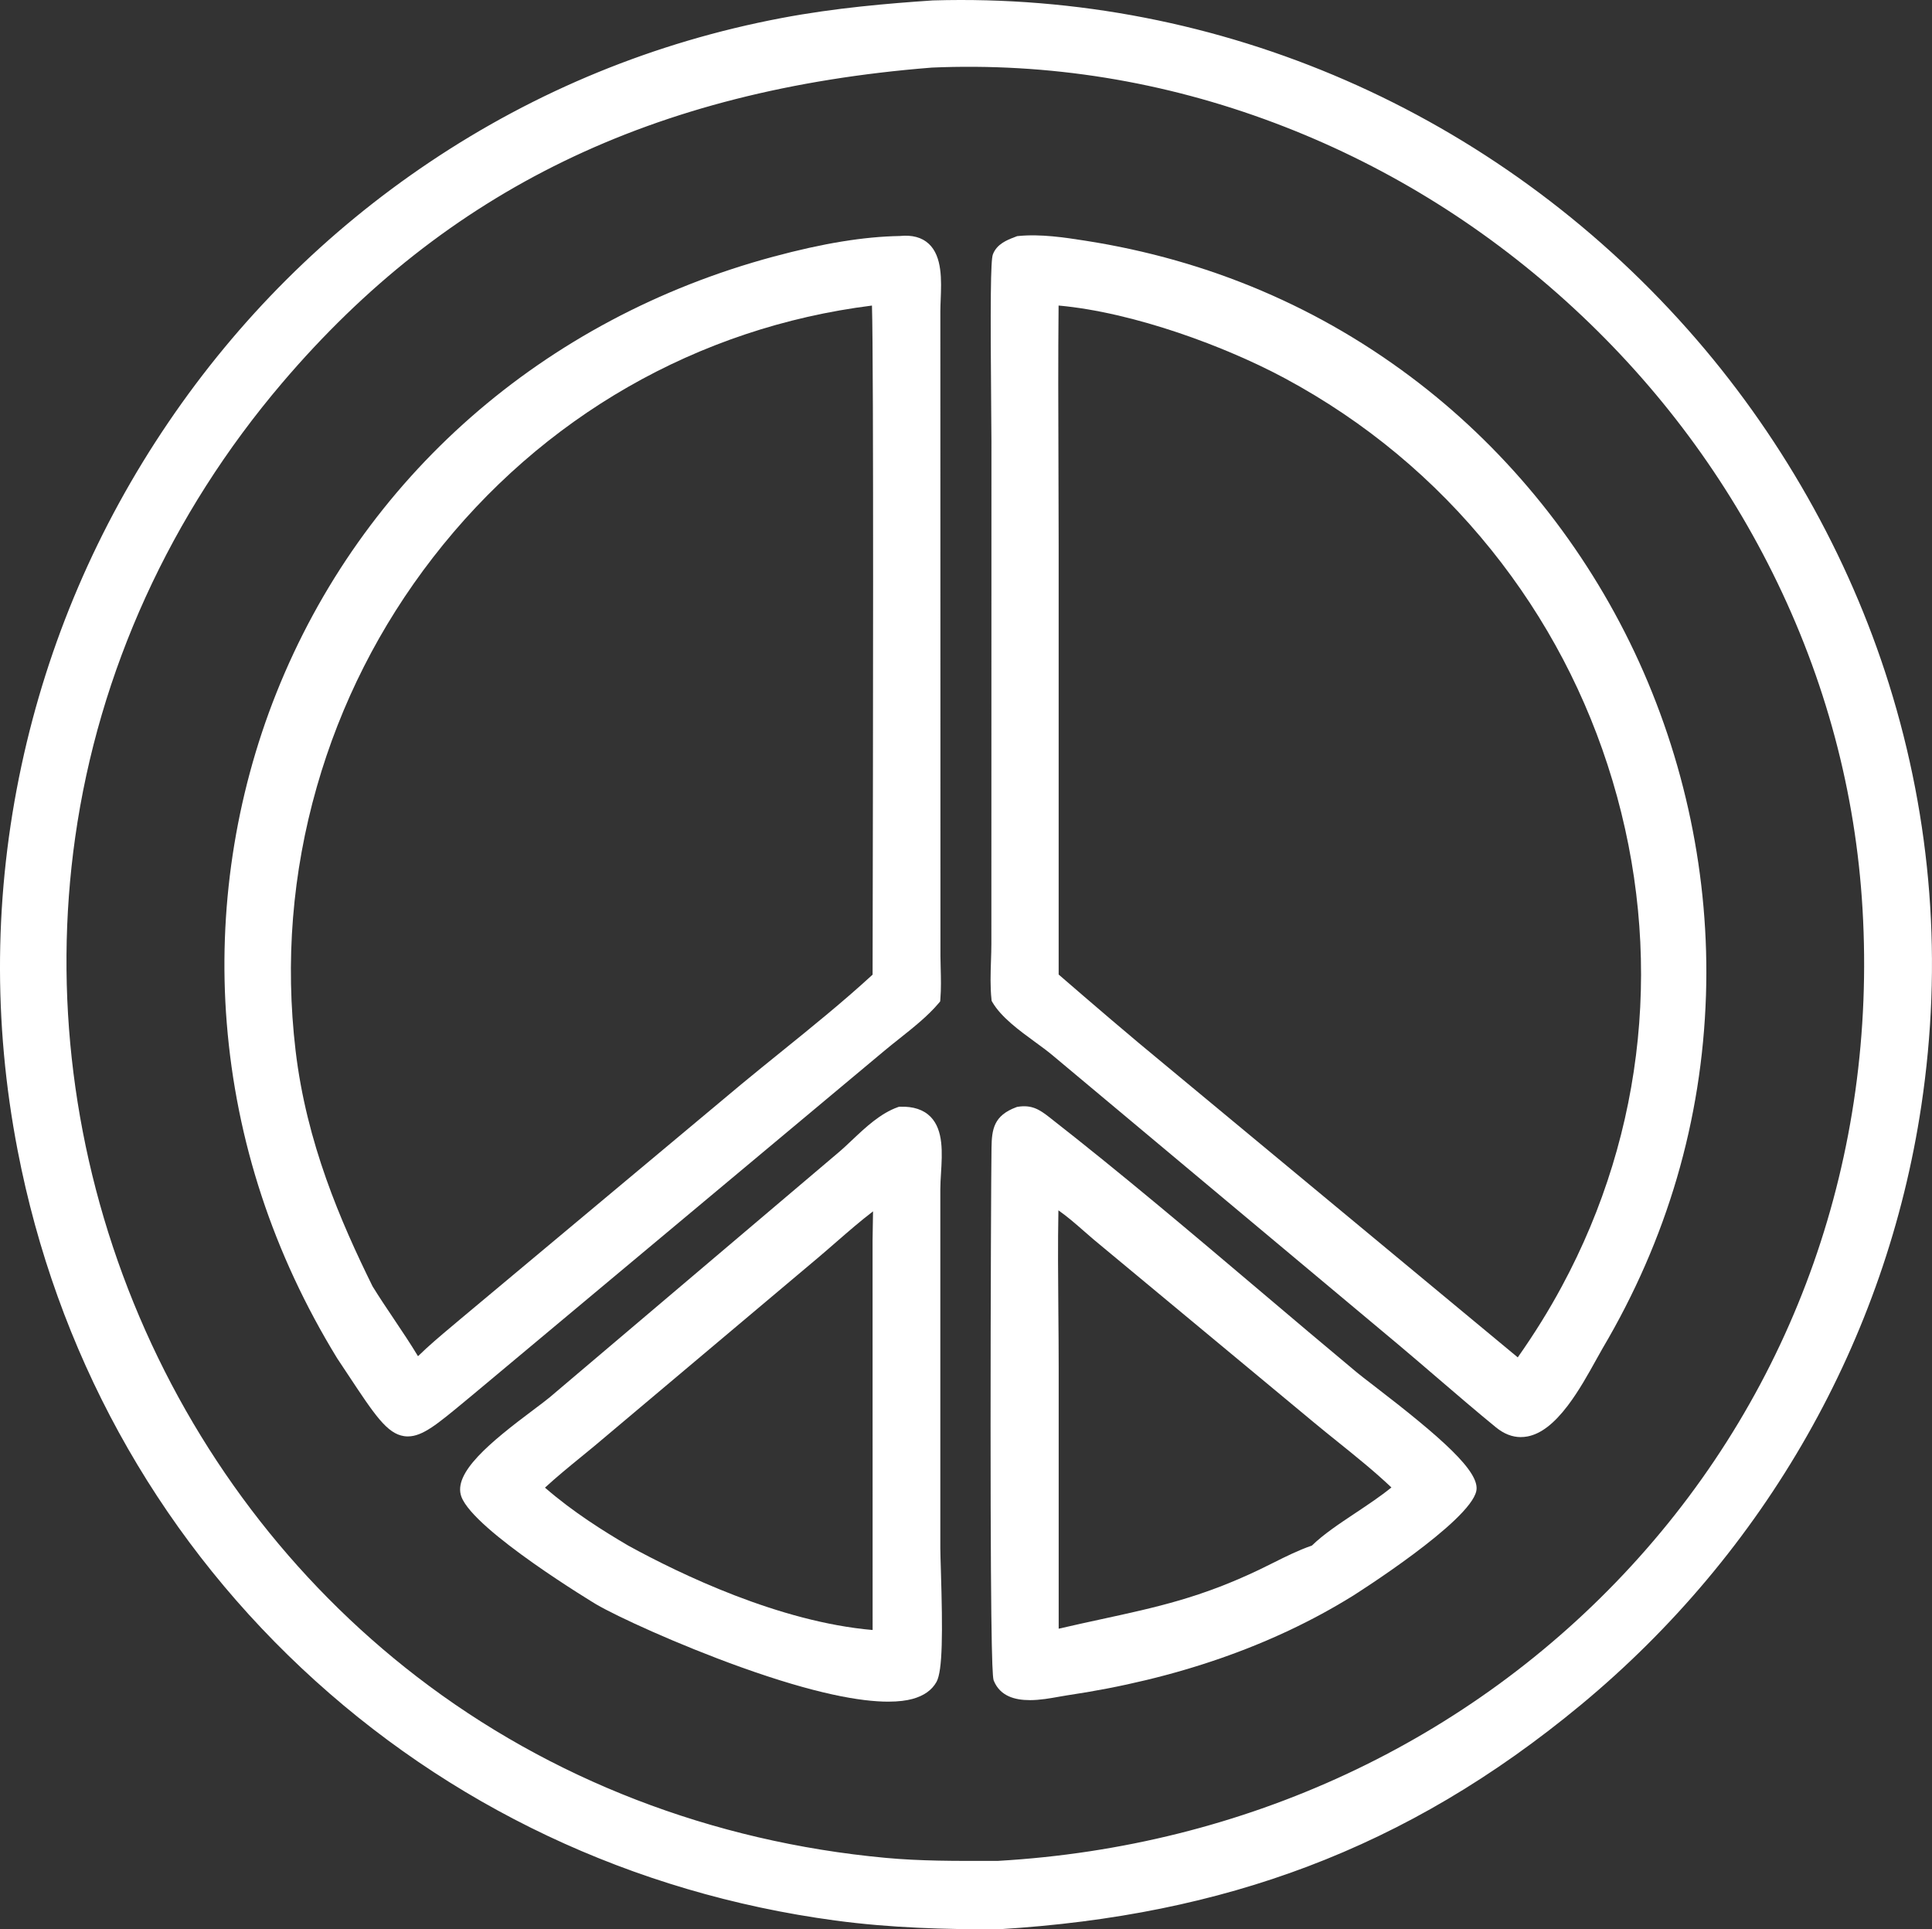
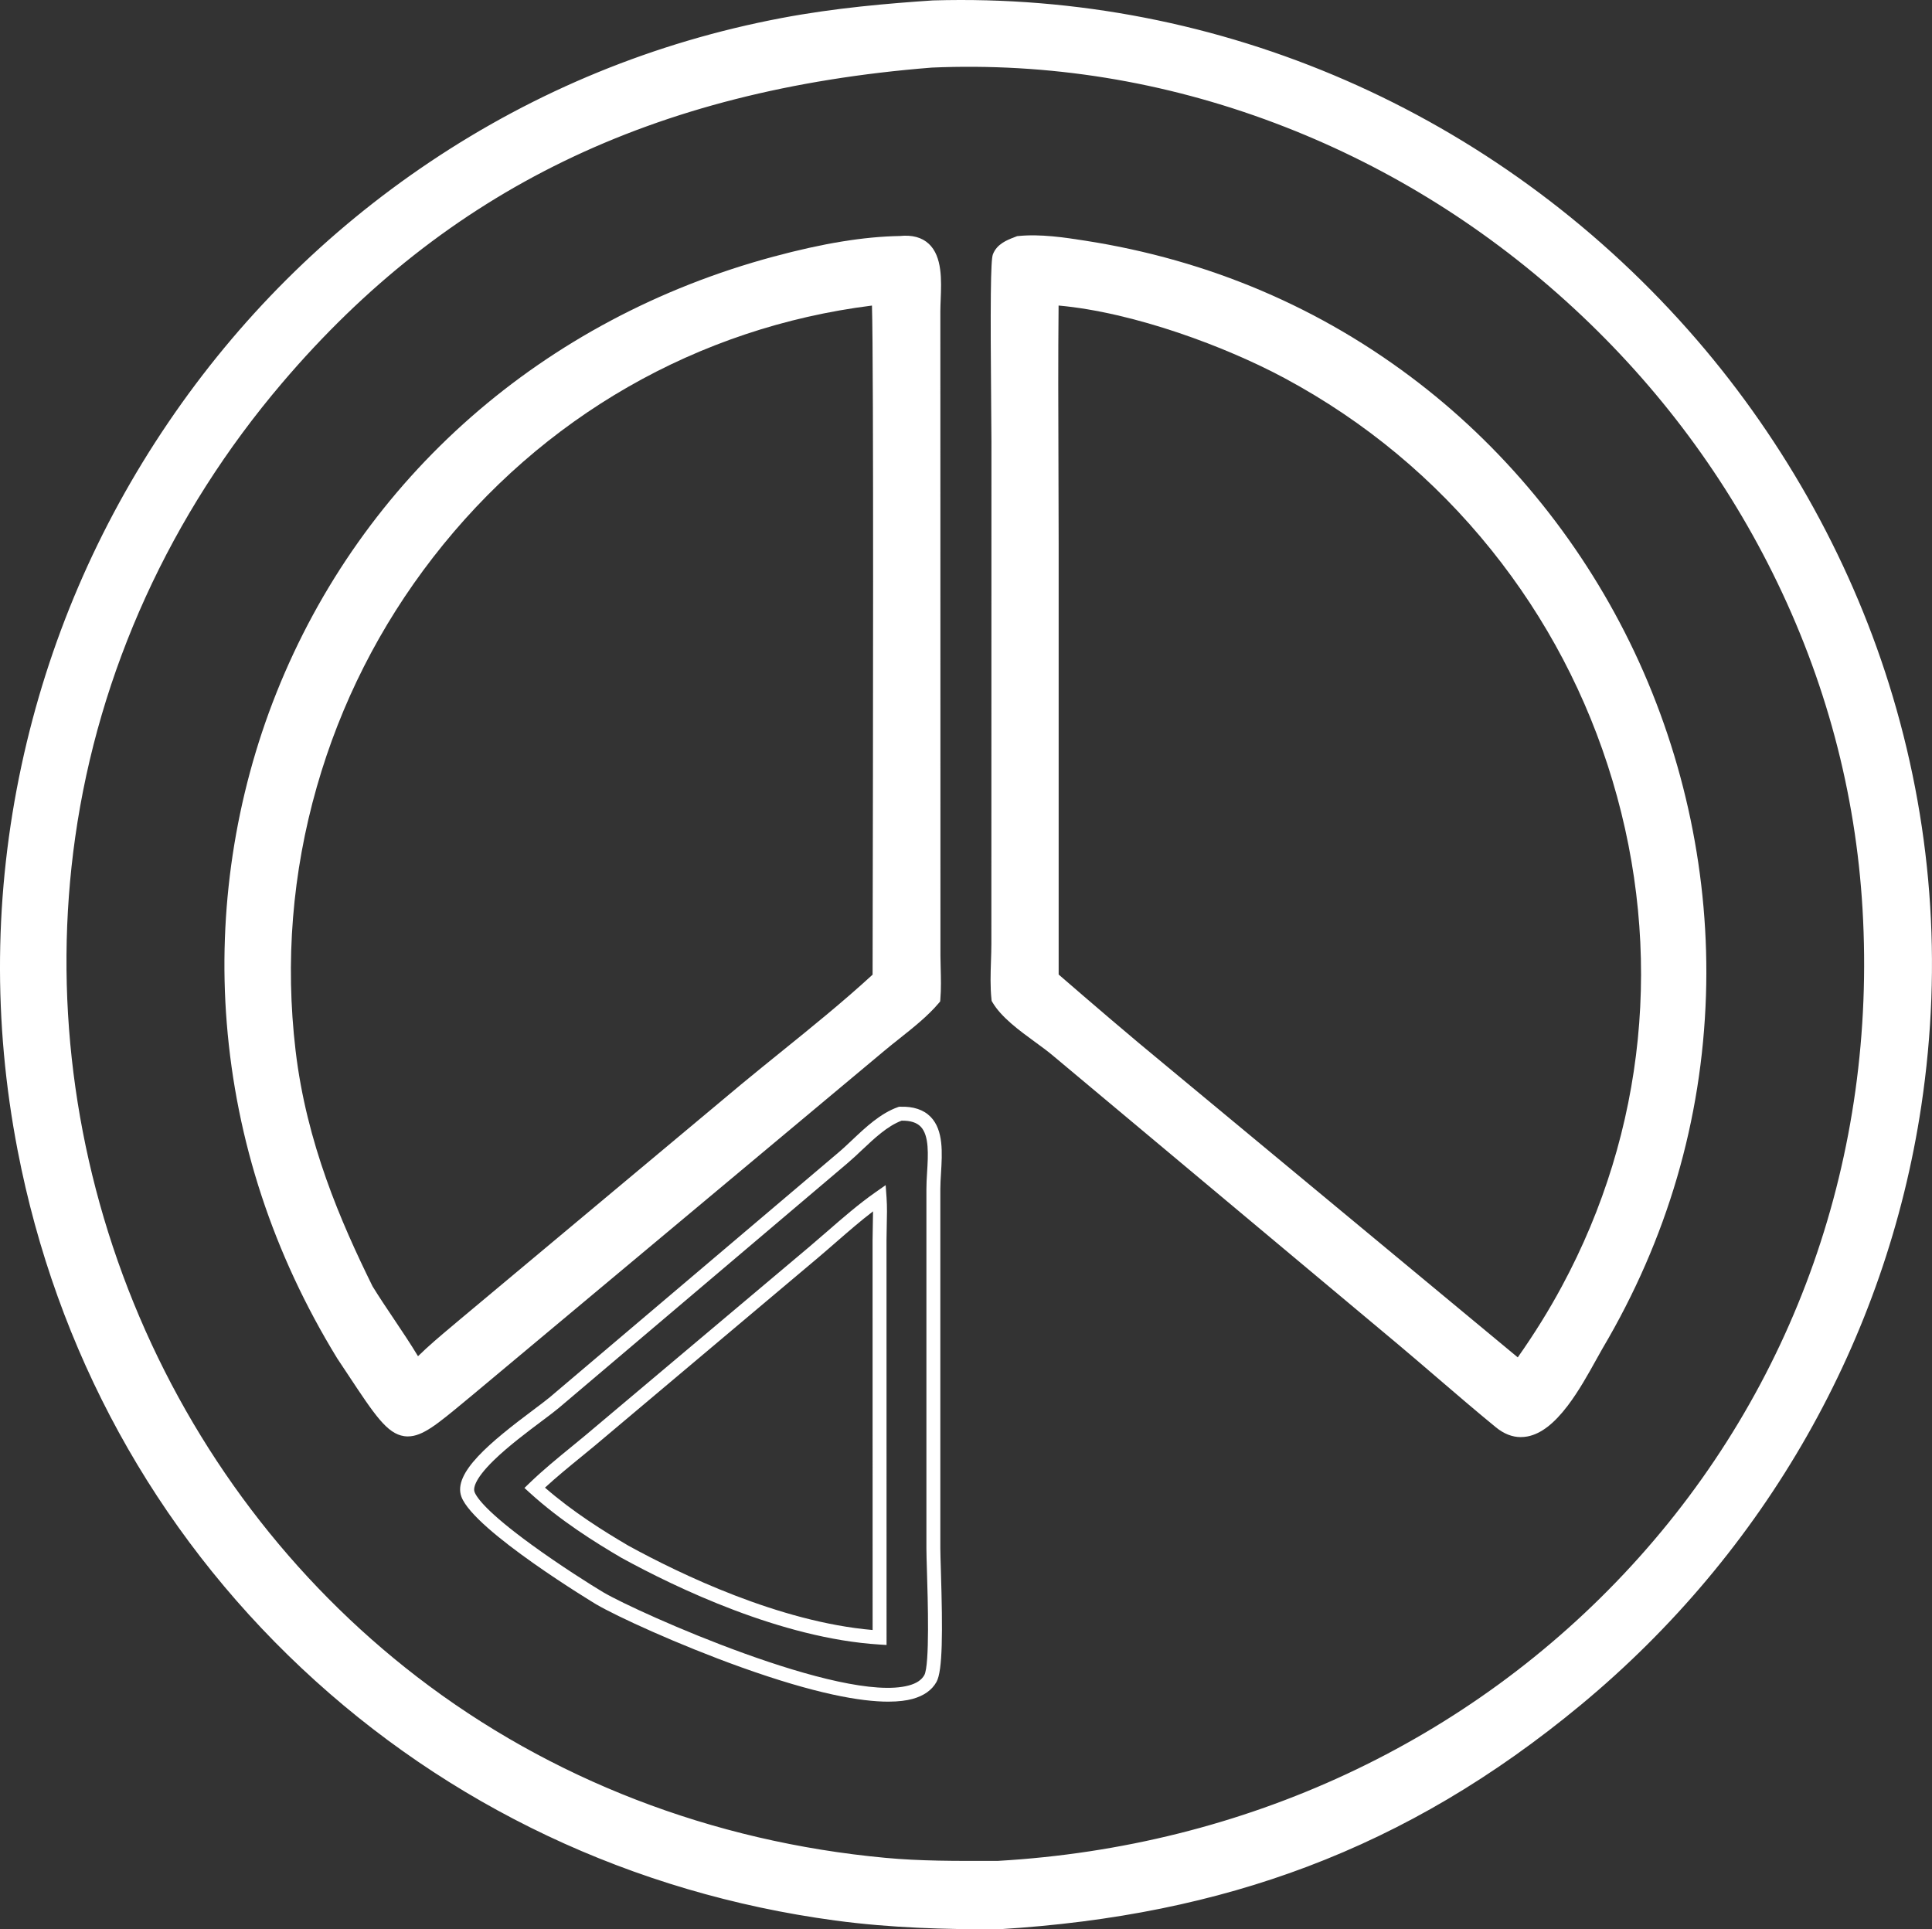
<svg xmlns="http://www.w3.org/2000/svg" id="Layer_2" data-name="Layer 2" viewBox="0 0 829.73 828.53">
  <rect x="0" y="0" width="829.73" height="828.53" fill="#333333" stroke="none" />
  <defs>
    <style>
      .cls-1 {
        fill: #fff;
      }
    </style>
  </defs>
  <g id="Layer_1-2" data-name="Layer 1">
    <g>
      <g>
        <path class="cls-1" d="M428.78,825.53c-23.49.04-46.33-.6-69.66-3.74C183.38,798.12,44.22,667.98,10.52,493.46-32.45,270.94,113.92,52.84,336.13,10.71c21.47-4.07,42.96-6.07,64.72-7.54,253.16-7.4,459.21,218.68,421.33,471.26-15.06,100.46-67.38,191.02-145.29,255.52-74.77,61.9-153.03,89.81-248.11,95.57ZM399.84,26.05c-112.59,8.96-205.42,47.76-280.89,136.39-203.52,239.02-55.49,609.07,261.11,638.4,16.22,1.5,32.45,1.34,48.72,1.3,219.07-12.58,387-190.51,374.11-411.83-12.06-207.11-195.76-373.26-403.05-364.26Z" />
        <path class="cls-1" d="M426.56,828.53c-20.08,0-43.62-.51-67.84-3.77-86.99-11.72-166.25-49.2-229.22-108.39-63.14-59.34-105.3-136.23-121.93-222.34-10.63-55.05-10.07-110.68,1.67-165.34,11.34-52.79,32.54-102.32,63.01-147.21,30.2-44.49,67.95-82.11,112.18-111.79,45.87-30.78,96.72-51.62,151.14-61.93,23.04-4.37,45.83-6.28,65.08-7.58h.11c123.09-3.6,241.24,47.92,324.12,141.36,39.15,44.13,69.01,96.77,86.36,152.2,18.42,58.86,23.1,119.81,13.9,181.14-15.04,100.3-67.02,191.71-146.35,257.39-37.36,30.93-75.72,53.6-117.29,69.33-40,15.13-83.36,23.94-132.55,26.92h-.18c-.74,0-1.48,0-2.22,0ZM401,6.17c-19.06,1.29-41.6,3.18-64.31,7.49-53.61,10.16-103.72,30.69-148.91,61.02-43.59,29.25-80.79,66.32-110.56,110.18-30.03,44.25-50.93,93.07-62.11,145.1-11.57,53.87-12.12,108.69-1.65,162.94,16.39,84.87,57.93,160.64,120.14,219.11,62.05,58.33,140.17,95.26,225.91,106.81,24.73,3.33,48.81,3.74,69.17,3.71,98.28-5.97,174.25-35.24,246.29-94.88,78.19-64.73,129.42-154.81,144.24-253.66,9.06-60.42,4.45-120.46-13.7-178.45-17.1-54.63-46.53-106.51-85.12-150.01C638.71,53.43,522.31,2.65,401,6.17ZM417.38,805.16c-12.41,0-25.08-.17-37.6-1.34-75.66-7.01-146.33-34.32-204.36-78.98-54.51-41.95-97.24-98.33-123.58-163.03-26.34-64.71-35.15-134.95-25.48-203.11,10.26-72.34,41.49-140.88,90.3-198.21C188.27,76.39,278.18,32.72,399.6,23.06h.11c51.02-2.22,101.46,5.92,149.92,24.18,46.69,17.6,89.41,43.73,126.96,77.68,37.55,33.94,67.85,73.81,90.07,118.5,23.06,46.37,36.25,95.73,39.22,146.71,6.24,107.13-29.58,208.84-100.86,286.4-70.55,76.76-168.59,122.43-276.07,128.6h-.16s-3.4.01-3.4.01c-2.65,0-5.33.02-8.01.02ZM400.02,29.04c-119.7,9.54-208.29,52.55-278.79,135.34-48.08,56.46-78.83,123.95-88.93,195.17-9.52,67.11-.84,136.27,25.1,200.01,25.93,63.72,68.01,119.23,121.68,160.53,57.13,43.97,126.72,70.86,201.25,77.76,14.95,1.39,30.25,1.34,45.04,1.29h3.32c105.89-6.11,202.45-51.09,271.92-126.68,70.17-76.34,105.43-176.49,99.29-281.99-2.92-50.17-15.91-98.75-38.6-144.39-21.89-44.02-51.74-83.29-88.72-116.73-36.99-33.44-79.06-59.18-125.05-76.51-47.68-17.97-97.29-25.98-147.49-23.81Z" />
      </g>
      <g>
        <path class="cls-1" d="M147.29,581.64c-110.42-180.47-22.38-412.56,185.64-468.52,17.37-4.67,35.69-8.45,53.71-8.77,17.87-1.94,14.2,18,14.2,29.36l.04,276.89c.05,6.07.47,12.21-.03,18.26-6.23,7.37-15.43,13.74-22.85,19.98l-176.44,147.47c-30.66,25.3-27.44,25.58-54.27-14.68ZM376.35,127.98c-158.91,18.71-271.04,165.75-252.38,323.59,4.37,36.97,17.16,69.37,33.4,102.29,6.93,11.24,15,22.06,21.54,33.44,6.29-6.6,13.37-12.29,20.32-18.17l121.22-101.32c19.12-15.81,39.09-31.08,57.3-47.92,0-20.02.74-289.72-.49-291.93l-.92.02Z" />
        <path class="cls-1" d="M175.21,616.87c-.55,0-1.1-.04-1.66-.12-7.33-1.08-12.63-9.08-24.22-26.61-1.41-2.13-2.92-4.41-4.54-6.84l-.06-.1c-27.35-44.7-43.28-93.12-47.35-143.92-3.86-48.07,3.52-97.08,21.34-141.75,36.88-92.47,114.67-160.74,213.44-187.31,21.43-5.76,38.69-8.58,54.3-8.87,5.28-.54,9.46.59,12.44,3.37,5.83,5.45,5.42,15.72,5.09,23.97-.07,1.8-.14,3.5-.14,5.02l.04,276.89c.01,1.68.06,3.4.1,5.11.11,4.38.23,8.9-.14,13.4l-.08.96-.62.73c-4.7,5.56-10.86,10.44-16.81,15.17-2.25,1.79-4.38,3.48-6.4,5.17l-176.45,147.47c-1.39,1.15-2.7,2.24-3.95,3.27-11.71,9.71-18.05,14.98-24.33,14.98ZM149.82,580.03c1.61,2.41,3.11,4.68,4.52,6.81,9.94,15.02,15.41,23.29,20.09,23.98,4.22.63,10.64-4.71,21.28-13.54,1.25-1.04,2.56-2.13,3.95-3.27l176.43-147.46c2.08-1.75,4.34-3.54,6.52-5.28,5.45-4.33,11.08-8.79,15.33-13.61.25-3.88.15-7.9.05-11.79-.04-1.75-.09-3.5-.1-5.24l-.04-276.91c0-1.64.07-3.4.15-5.26.28-7.03.63-15.77-3.19-19.34-1.7-1.58-4.26-2.17-7.84-1.78l-.27.02c-15.14.26-31.97,3.01-52.98,8.66-96.92,26.07-173.25,93.04-209.42,183.74-17.47,43.81-24.71,91.89-20.93,139.05,4,49.83,19.63,97.34,46.46,141.22ZM178.32,592.28l-2-3.48c-3.69-6.4-7.96-12.78-12.09-18.94-3.15-4.69-6.4-9.54-9.4-14.42l-.14-.25c-13.97-28.31-28.9-62.72-33.69-103.27-4.61-39.03-1.48-77.96,9.31-115.7,10.45-36.55,27.57-70.35,50.9-100.46,48.27-62.32,117.45-101.66,194.8-110.76l.27-.02,2.73-.07.88,1.59c.73,1.32,1.42,2.56.91,269.12-.02,12.57-.04,21.25-.04,24.26v1.31l-.96.89c-13.02,12.04-27.1,23.42-40.72,34.43-5.5,4.45-11.19,9.05-16.71,13.61l-121.2,101.31c-1.1.93-2.21,1.87-3.33,2.8-5.69,4.78-11.57,9.72-16.75,15.14l-2.77,2.9ZM160,552.41c2.92,4.74,6.12,9.5,9.21,14.1,3.47,5.17,7.04,10.49,10.31,15.91,4.65-4.55,9.62-8.73,14.46-12.79,1.11-.93,2.22-1.86,3.32-2.8l121.23-101.33c5.55-4.59,11.26-9.2,16.77-13.66,13.21-10.67,26.85-21.7,39.45-33.28,0-3.82.02-11.88.04-22.96.12-60.9.46-239.61-.31-264.38-74.84,9.4-141.73,47.77-188.54,108.21-22.85,29.51-39.63,62.63-49.87,98.44-10.57,36.98-13.64,75.11-9.12,113.35,4.68,39.58,19.33,73.36,33.05,101.19Z" />
      </g>
      <g>
        <path class="cls-1" d="M428.78,428.87c-.82-7.6-.05-15.81-.03-23.48l.03-215.84c0-9.85-.92-75.62.42-79.2,1.32-3.52,5.15-4.73,8.34-5.99,9.07-.94,18.94.55,27.94,1.95,219.91,34.16,332.66,280.98,220.13,471.31-7.99,13.78-23.63,47.47-41.29,33-14.15-11.58-27.83-23.7-41.83-35.46l-148.63-124.33c-7.53-6.33-20.15-13.53-25.08-21.96ZM451.66,127.98c-.4,35.35,0,70.76,0,106.11v185.79c15.82,13.68,31.72,27.35,47.87,40.63l152.86,126.79c7.75-10.81,14.69-21.72,20.99-33.44,76.33-141.44,20.62-318.29-120.1-394.01-28.29-15.22-69.56-29.73-101.62-31.88Z" />
        <path class="cls-1" d="M653.15,617.16c-3.71,0-7.3-1.41-10.73-4.22-8.5-6.96-16.95-14.21-25.13-21.23-5.47-4.69-11.13-9.55-16.73-14.26l-148.62-124.33c-2.14-1.79-4.72-3.68-7.46-5.68-6.79-4.95-14.48-10.57-18.28-17.06l-.32-.55-.07-.64c-.58-5.39-.4-11-.22-16.44.08-2.56.17-4.98.17-7.38l.03-215.83c0-1.97-.04-6.19-.09-11.7-.43-48.73-.25-66.03.7-68.56,1.68-4.49,6.07-6.19,9.27-7.42l1.16-.45.41-.04c9.61-.99,20.2.65,28.7,1.97,53.33,8.29,101.59,28.86,143.43,61.15,39.12,30.19,71.13,70.14,92.57,115.51,21.72,45.98,32.35,96.95,30.72,147.39-1.73,53.73-16.69,104.79-44.46,151.75-.82,1.42-1.74,3.08-2.74,4.88-3.29,5.94-7.39,13.33-12.16,19.62-5.93,7.82-11.59,12.15-17.3,13.24-.96.18-1.9.27-2.85.27ZM431.7,427.89c3.31,5.23,10.21,10.26,16.31,14.71,2.83,2.06,5.49,4.01,7.78,5.93l148.62,124.33c5.64,4.74,11.3,9.6,16.79,14.3,8.15,7,16.58,14.23,25.02,21.14,2.9,2.37,5.72,3.25,8.64,2.69,9.83-1.88,19.54-19.41,25.34-29.87,1.02-1.84,1.96-3.54,2.81-5.01,27.26-46.11,41.94-96.21,43.64-148.92,1.59-49.49-8.83-99.51-30.15-144.63-21.03-44.52-52.43-83.7-90.81-113.32-41.03-31.67-88.36-51.84-140.68-59.97-8.46-1.31-18.03-2.79-26.77-1.97l-.42.16c-3.01,1.16-5.05,2.06-5.78,3.83-.9,4.35-.52,47.86-.35,66.5.05,5.53.09,9.77.09,11.75l-.03,215.84c0,2.5-.09,5.08-.17,7.57-.17,4.99-.34,10.15.12,14.93ZM652.96,591.67l-155.34-128.84c-16.88-13.88-33.58-28.27-47.92-40.67l-1.04-.9v-187.16c0-11.76-.05-23.53-.09-35.29-.09-23.23-.18-47.24.09-70.85l.04-3.17,3.16.21c33.88,2.27,76.07,17.82,102.85,32.23,35.13,18.9,65.58,44.23,90.49,75.27,24.12,30.04,41.96,64.03,53.05,101.02,22.44,74.88,14.55,153.65-22.23,221.79-6.08,11.31-13.01,22.36-21.19,33.76l-1.88,2.62ZM454.66,418.51c14.07,12.17,30.35,26.18,46.78,39.68l150.39,124.73c7.22-10.27,13.42-20.26,18.92-30.48,36.01-66.74,43.74-143.88,21.76-217.23-10.86-36.24-28.35-69.54-51.98-98.98-24.41-30.41-54.24-55.22-88.66-73.74-25.38-13.65-64.82-28.35-97.24-31.28-.22,22.53-.14,45.4-.06,67.55.04,11.78.09,23.55.09,35.32v184.42Z" />
      </g>
      <g>
-         <path class="cls-1" d="M579.25,682.89c-36.86,22.84-78.81,35.91-121.53,42.22-7.95,1.17-23.88,5.7-28.1-4.37-1.85-4.4-1.08-209.27-.8-227.76.12-7.72.83-11.77,8.72-14.69,4.89-.81,7.37.82,11.24,3.84,45.01,35.17,88.2,73.06,132.09,109.62,7.93,6.61,52.26,38.29,50.23,47.93-2.11,10.03-41.77,37.23-51.85,43.21ZM451.66,514.43c-.63,24.43,0,49.01,0,73.45v115.35c34.81-8.3,57.58-10.72,90.56-26.48,7.63-3.65,14.77-7.7,22.83-10.41,9.04-9.1,25.85-17.53,36.98-27.42-11.11-10.97-24.03-20.55-36.03-30.53l-94.21-78.24c-6.39-5.41-12.77-11.66-20.13-15.72Z" />
-         <path class="cls-1" d="M442.24,730.11c-6.43,0-12.66-1.72-15.39-8.22-.5-1.18-1.42-3.39-1.43-109.76,0-54.26.25-109.77.4-119.21.12-7.95.96-13.86,10.68-17.45l.27-.1.28-.05c6.05-.99,9.44,1.21,13.57,4.44,31.02,24.23,61.63,50.15,91.23,75.21,13.4,11.34,27.25,23.07,40.94,34.47,1.35,1.12,3.85,3.04,7.01,5.47,29.32,22.54,45.96,37.19,44.23,45.38-2.77,13.19-51.39,44.01-53.21,45.15h0c-34.49,21.37-75.76,35.71-122.67,42.64-1.03.15-2.2.36-3.46.59-3.54.64-8.05,1.45-12.46,1.45ZM432.47,719.77c2.64,5.79,11.52,4.72,21.17,2.99,1.33-.24,2.56-.46,3.64-.62,46.1-6.8,86.61-20.87,120.39-41.8l.05-.03c13.76-8.17,48.81-33.48,50.45-41.25.03-.14.47-3.72-14.48-17.09-9.02-8.06-20.16-16.63-27.54-22.3-3.21-2.47-5.75-4.42-7.19-5.62-13.71-11.41-27.57-23.15-40.97-34.5-29.56-25.02-60.12-50.9-91.05-75.06-3.59-2.81-5.22-3.79-8.63-3.29-5.72,2.17-6.38,4.38-6.49,11.81-.36,24.18-.93,216.81.65,226.75ZM432.39,719.58s0,0,0,.01h0ZM448.66,707.03v-119.15c0-8.14-.07-16.45-.14-24.48-.14-16.09-.28-32.73.14-49.05l.13-4.93,4.32,2.38c6.03,3.33,11.33,7.96,16.45,12.45,1.39,1.22,2.78,2.43,4.17,3.61l94.19,78.23c3.44,2.86,7.02,5.74,10.48,8.53,8.71,7.01,17.72,14.26,25.74,22.18l2.28,2.25-2.39,2.13c-5.42,4.82-12.08,9.25-18.52,13.54-7.08,4.72-13.78,9.17-18.33,13.75l-.5.5-.67.23c-5.72,1.93-10.94,4.54-16.46,7.3-2,1-4,2-6.04,2.98-25.81,12.33-45.88,16.69-69.12,21.74-6.97,1.51-14.17,3.08-22.05,4.95l-3.7.88ZM454.55,519.77c-.27,14.53-.14,29.28-.02,43.58.07,8.04.14,16.36.14,24.53v111.56c6.51-1.51,12.57-2.83,18.47-4.11,23.81-5.17,42.62-9.25,67.8-21.29,2.01-.96,3.98-1.95,5.94-2.93,5.26-2.63,10.7-5.35,16.56-7.39,4.94-4.82,11.65-9.29,18.75-14.01,5.29-3.53,10.74-7.15,15.38-10.93-7.21-6.84-15.19-13.26-22.93-19.49-3.49-2.8-7.09-5.7-10.56-8.59l-94.21-78.24c-1.43-1.21-2.84-2.45-4.26-3.69-3.57-3.12-7.22-6.33-11.06-9Z" />
-       </g>
+         </g>
      <g>
-         <path class="cls-1" d="M257.68,686.45c-11.95-7.13-52.38-33.16-56.7-44.71-4.14-11.08,28.59-32.25,37.04-39.37l123.89-105.02c7.48-6.29,15.32-15.76,24.74-19.06,19.35-.66,14.2,19.47,14.2,32.42v154.25c.01,9.16,2.25,49.53-1.27,55.88-13.79,24.86-123.95-23.83-141.9-34.38ZM377.76,514.43c-9.9,6.93-18.94,15.44-28.18,23.24l-96.22,81c-7.93,6.59-16.32,13.1-23.74,20.26,11.84,10.76,24.93,19.34,38.68,27.42,31.64,17.36,72.7,34.57,109.46,36.89l-.02-170.59c-.01-5.91.44-12.36.02-18.21Z" />
        <path class="cls-1" d="M381.5,730.77c-11.81,0-31.29-3.33-63.35-14.83-27.12-9.73-53.43-21.88-62-26.91h-.02c-.52-.32-52.51-31.66-57.97-46.25-3.82-10.22,12.47-23.51,30.98-37.37,2.89-2.17,5.39-4.04,6.94-5.34l123.88-105.02c1.97-1.65,3.95-3.53,6.05-5.51,5.7-5.38,12.16-11.47,19.63-14.09l.43-.15.46-.02c5.71-.2,10.14,1.27,13.15,4.36,5.58,5.74,4.98,15.55,4.45,24.2-.15,2.45-.29,4.76-.29,6.85v154.25c.01,1.92.11,5.26.24,9.49.81,26.69.76,43.08-1.88,47.85-1.95,3.52-5.42,5.98-10.3,7.32-2.54.69-5.91,1.17-10.39,1.17ZM259.21,683.87c14.9,8.75,102.5,47.76,131.11,39.94,3.31-.9,5.48-2.36,6.64-4.44,2.36-4.26,1.5-32.64,1.13-44.75-.13-4.28-.23-7.66-.23-9.67v-154.25c-.01-2.28.13-4.68.29-7.22.46-7.42.97-15.82-2.76-19.65-1.73-1.78-4.43-2.62-8.18-2.56-6.1,2.29-11.67,7.55-17.07,12.64-2.16,2.04-4.21,3.97-6.3,5.73l-123.88,105.02c-1.69,1.42-4.25,3.34-7.21,5.56-6.09,4.57-14.44,10.82-20.65,16.87-8.86,8.64-8.76,12.39-8.31,13.6.93,2.48,5.34,8.73,24.44,22.64,12.38,9.01,25.67,17.38,30.97,20.54ZM380.76,706.43l-3.19-.2c-42.09-2.65-87.43-24.48-110.71-37.25-11.41-6.7-26.1-15.87-39.26-27.83l-2.37-2.16,2.31-2.22c5.71-5.51,12.01-10.65,18.09-15.62,1.95-1.59,3.9-3.18,5.81-4.78l96.2-80.99c2.54-2.15,5.13-4.4,7.63-6.57,6.63-5.77,13.48-11.73,20.76-16.83l4.33-3.03.38,5.27c.29,3.97.19,8.16.09,12.21-.05,2.16-.1,4.21-.1,6.21l.02,173.79ZM234.06,638.87c12.12,10.55,25.38,18.79,35.76,24.89,22.18,12.17,64.91,32.8,104.94,36.24l-.02-167.36c0-2.08.05-4.26.1-6.37.05-2.01.1-4.05.1-6.06-5.4,4.12-10.63,8.68-15.73,13.11-2.52,2.19-5.12,4.46-7.7,6.64l-96.22,81.01c-1.95,1.62-3.9,3.22-5.87,4.82-5.16,4.21-10.46,8.55-15.37,13.07Z" />
      </g>
    </g>
  </g>
</svg>